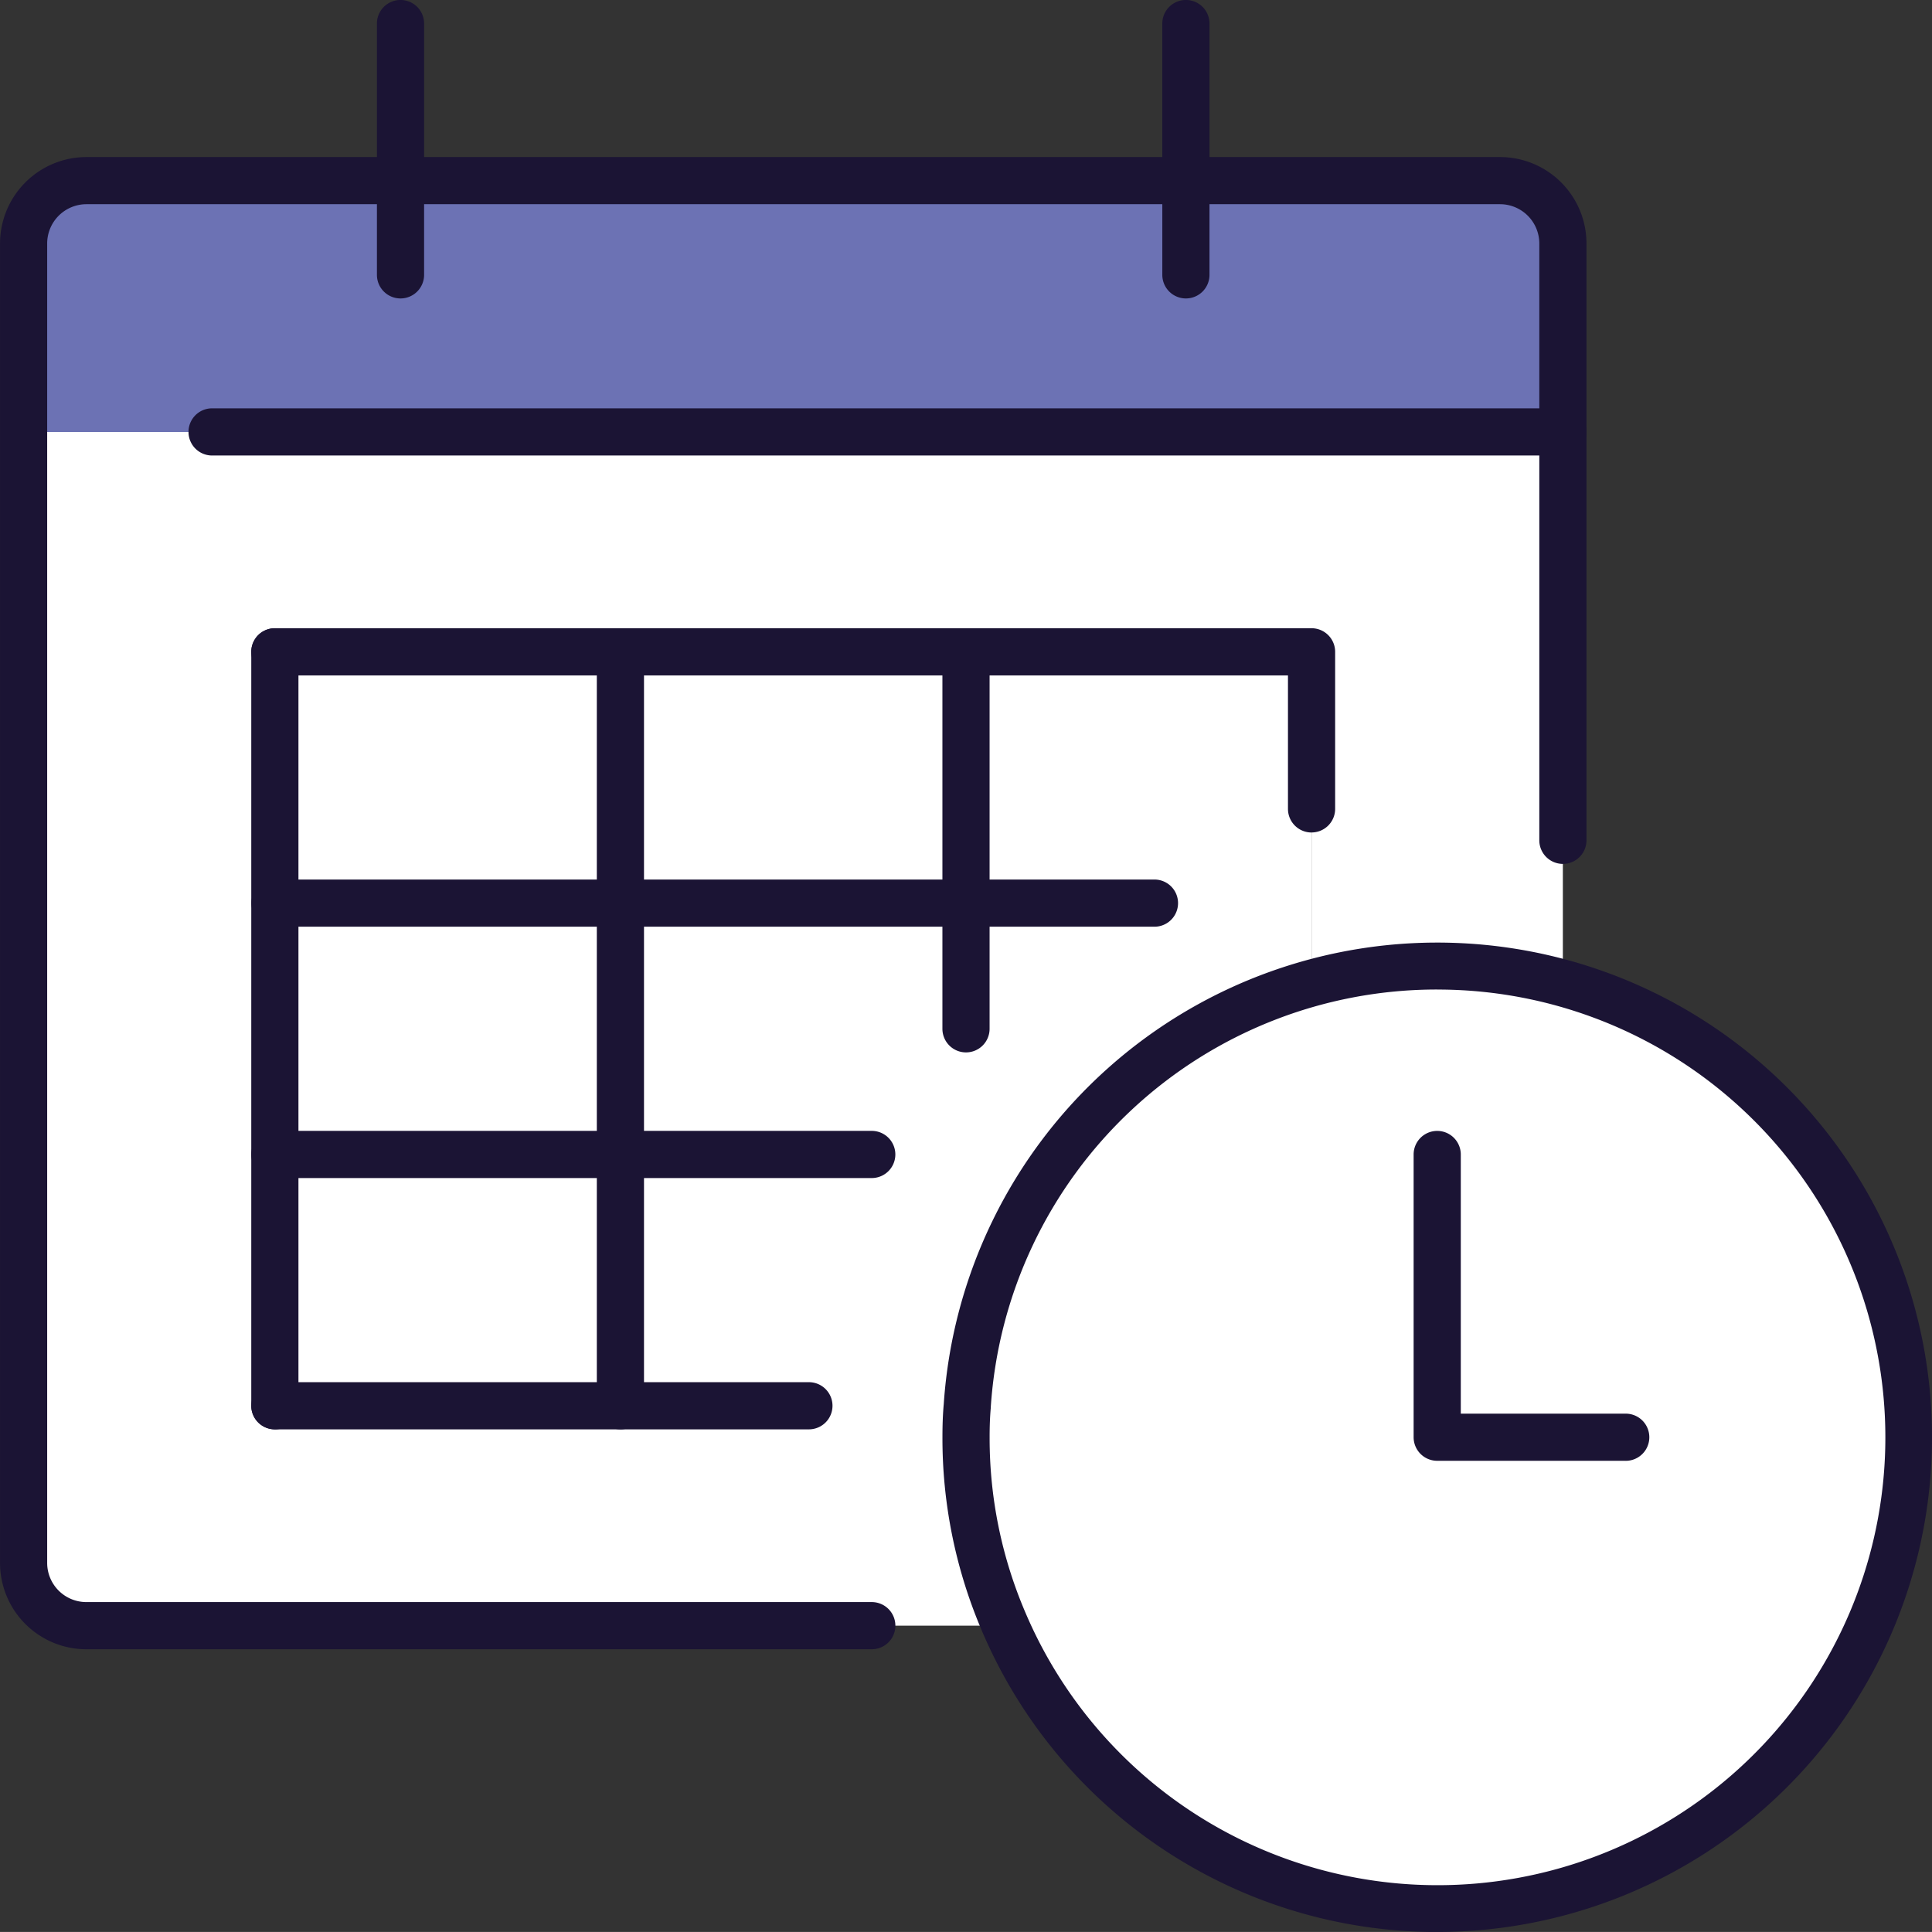
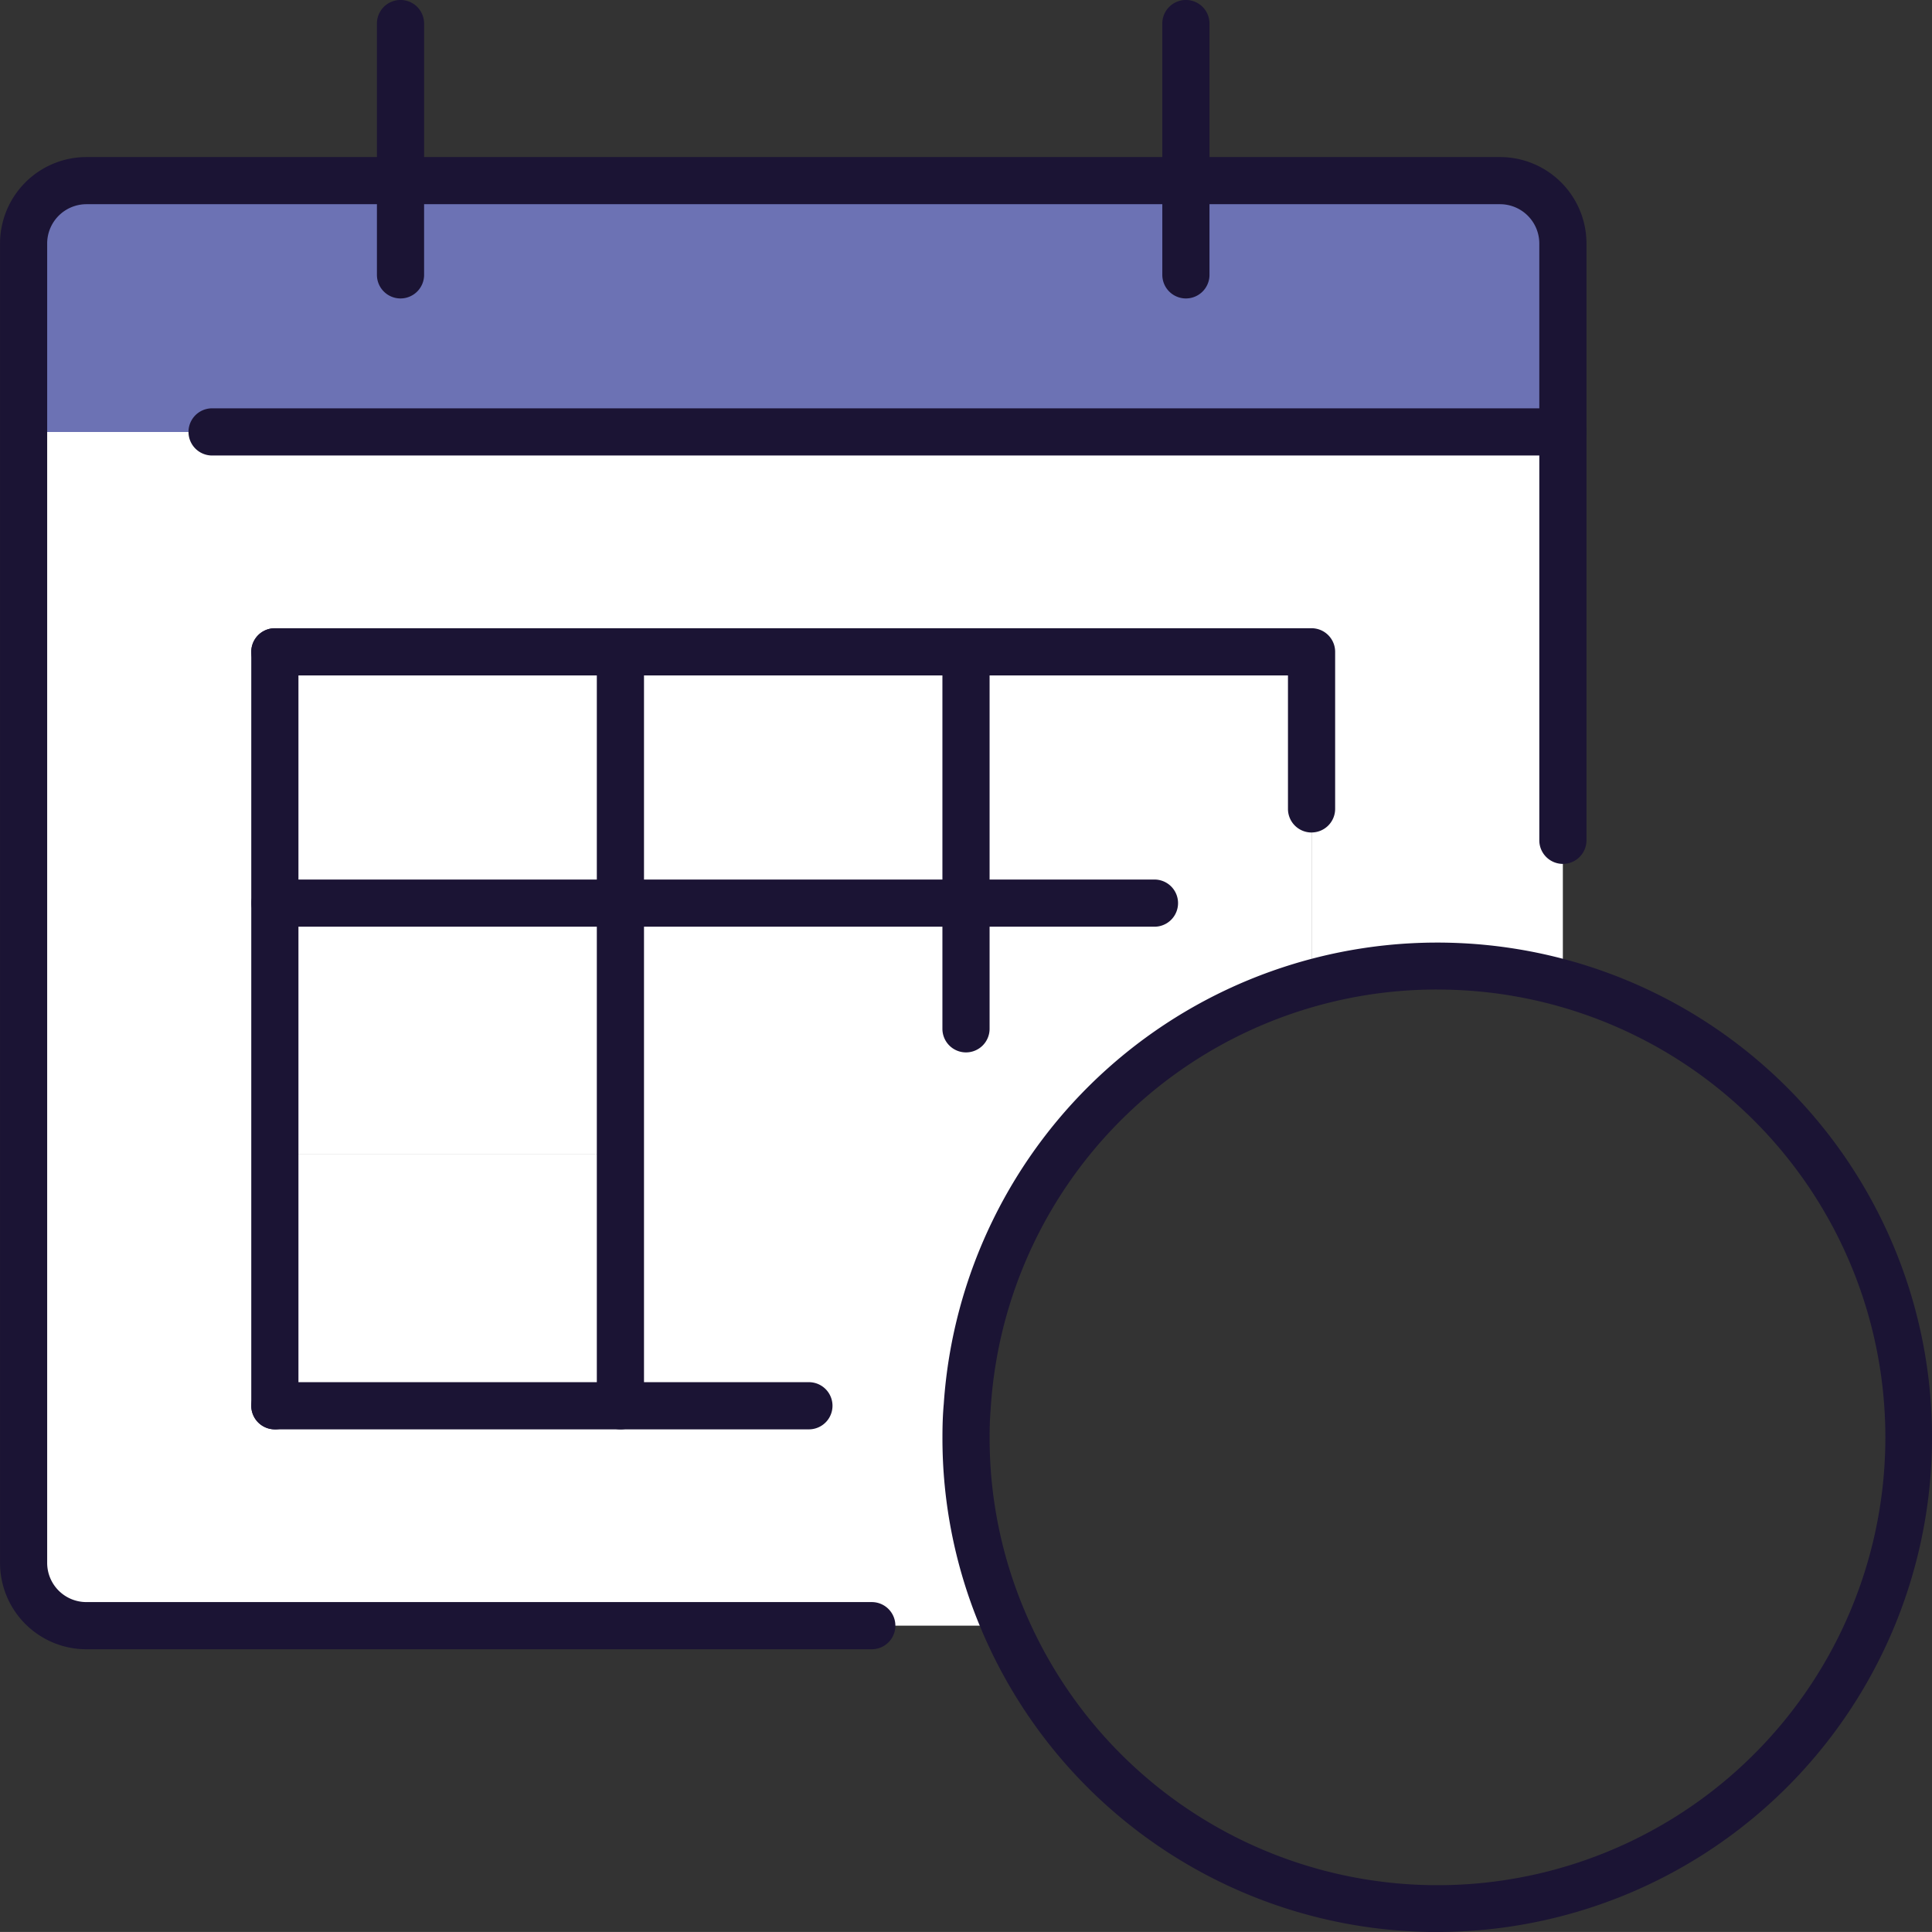
<svg xmlns="http://www.w3.org/2000/svg" width="57.336" height="57.335" viewBox="0 0 57.336 57.335">
  <rect x="0" y="0" width="57.336" height="57.335" fill="#333333" stroke="none" />
  <g id="Group_21474" data-name="Group 21474" transform="translate(-845.638 -983.911)">
    <rect id="Rectangle_693" data-name="Rectangle 693" width="10.255" height="7.458" transform="translate(864.05 1003.256)" fill="#fff" />
    <rect id="Rectangle_694" data-name="Rectangle 694" width="10.255" height="7.458" transform="translate(853.795 1018.173)" fill="#fff" />
    <rect id="Rectangle_695" data-name="Rectangle 695" width="10.255" height="7.458" transform="translate(853.795 1010.715)" fill="#fff" />
    <rect id="Rectangle_696" data-name="Rectangle 696" width="10.255" height="7.458" transform="translate(853.795 1003.256)" fill="#fff" />
    <path id="Path_1583" data-name="Path 1583" d="M1176.09,452.139v-7.458h10.255v9.826a14,14,0,0,0-10.218,12.549h-10.292V452.139Z" transform="translate(-301.785 558.575)" fill="#fff" />
    <path id="Path_1584" data-name="Path 1584" d="M1041.8,417.582h.037c-.028.308-.037.615-.037.932a13.88,13.88,0,0,0,1.128,5.5l-.2.093H1015.7a1.862,1.862,0,0,1-1.865-1.865V388.681h45.682V404.53l-.14.466a13.829,13.829,0,0,0-3.589-.466,14.064,14.064,0,0,0-3.729.5v-9.826h-30.766v22.375h20.51Z" transform="translate(-167.498 608.049)" fill="#fff" />
    <path id="Path_1585" data-name="Path 1585" d="M1025.022,324.681h32.63a1.87,1.87,0,0,1,1.865,1.865v5.594h-45.682v-5.594a1.87,1.87,0,0,1,1.865-1.865Z" transform="translate(-167.498 664.591)" fill="#6c72b4" />
-     <path id="Path_1586" data-name="Path 1586" d="M1264.09,525.184a14.065,14.065,0,0,1,3.729-.5,13.827,13.827,0,0,1,3.589.466,13.984,13.984,0,1,1-17.574,13.518c0-.317.009-.625.037-.932a14,14,0,0,1,10.218-12.549" transform="translate(-379.529 487.898)" fill="#fff" />
    <path id="Path_1587" data-name="Path 1587" d="M1033.706,362.965H1010.4a2.562,2.562,0,0,1-2.564-2.564V321.245a2.567,2.567,0,0,1,2.564-2.564h41.953a2.567,2.567,0,0,1,2.564,2.564v17.713a.7.7,0,0,1-1.4,0V321.245a1.167,1.167,0,0,0-1.165-1.165H1010.4a1.167,1.167,0,0,0-1.165,1.165V360.4a1.163,1.163,0,0,0,1.165,1.165h23.307a.7.7,0,0,1,0,1.4" transform="translate(-162.197 669.891)" fill="#1b1434" />
    <path id="Path_1588" data-name="Path 1588" d="M1248.534,451.267a.7.7,0,0,1-.7-.7V439.38a.7.7,0,1,1,1.4,0v11.187a.7.7,0,0,1-.7.7" transform="translate(-374.228 563.876)" fill="#1b1434" />
    <path id="Path_1589" data-name="Path 1589" d="M1160.534,462.454a.7.7,0,0,1-.7-.7V439.38a.7.7,0,1,1,1.4,0v22.375a.7.7,0,0,1-.7.7" transform="translate(-296.484 563.876)" fill="#1b1434" />
    <path id="Path_1590" data-name="Path 1590" d="M1072.534,462.454a.7.7,0,0,1-.7-.7V439.38a.7.7,0,1,1,1.4,0v22.375a.7.7,0,0,1-.7.7" transform="translate(-218.739 563.876)" fill="#1b1434" />
    <path id="Path_1591" data-name="Path 1591" d="M1096.623,384.079h-40.088a.7.7,0,0,1,0-1.4h40.088a.7.7,0,0,1,0,1.4" transform="translate(-204.603 613.35)" fill="#1b1434" />
    <path id="Path_1592" data-name="Path 1592" d="M1104.534,287.538a.7.7,0,0,1-.7-.7V279.38a.7.7,0,0,1,1.4,0v7.458a.7.7,0,0,1-.7.7" transform="translate(-247.01 705.23)" fill="#1b1434" />
    <path id="Path_1593" data-name="Path 1593" d="M1304.534,287.538a.7.7,0,0,1-.7-.7V279.38a.7.7,0,0,1,1.4,0v7.458a.7.7,0,0,1-.7.7" transform="translate(-423.702 705.23)" fill="#1b1434" />
    <path id="Path_1594" data-name="Path 1594" d="M1103.3,444.741a.7.7,0,0,1-.7-.7v-3.962h-30.066a.7.7,0,0,1,0-1.4H1103.3a.7.7,0,0,1,.7.7v4.661a.7.7,0,0,1-.7.7" transform="translate(-218.739 563.876)" fill="#1b1434" />
    <path id="Path_1595" data-name="Path 1595" d="M1098.638,504.079h-26.1a.7.7,0,0,1,0-1.4h26.1a.7.7,0,0,1,0,1.4" transform="translate(-218.739 507.334)" fill="#1b1434" />
-     <path id="Path_1596" data-name="Path 1596" d="M1090.248,568.079h-17.714a.7.7,0,0,1,0-1.4h17.714a.7.7,0,0,1,0,1.4" transform="translate(-218.739 450.793)" fill="#1b1434" />
    <path id="Path_1597" data-name="Path 1597" d="M1088.383,632.079h-15.849a.7.7,0,1,1,0-1.4h15.849a.7.7,0,1,1,0,1.4" transform="translate(-218.739 394.251)" fill="#1b1434" />
    <path id="Path_1598" data-name="Path 1598" d="M1262.519,548.048a14.668,14.668,0,0,1-13.5-8.908,14.514,14.514,0,0,1-1.184-5.776c0-.374.012-.688.039-.987a14.681,14.681,0,1,1,14.644,15.67m0-27.969a13.264,13.264,0,0,0-13.249,12.4l0,.018c-.023.258-.034.534-.034.869a13.124,13.124,0,0,0,1.071,5.224v0a13.29,13.29,0,1,0,12.214-18.51" transform="translate(-374.228 493.199)" fill="#1b1434" />
-     <path id="Path_1599" data-name="Path 1599" d="M1374.128,576.47h-5.594a.7.7,0,0,1-.7-.7V567.38a.7.7,0,0,1,1.4,0v7.691h4.895a.7.7,0,0,1,0,1.4" transform="translate(-480.244 450.793)" fill="#1b1434" />
  </g>
</svg>